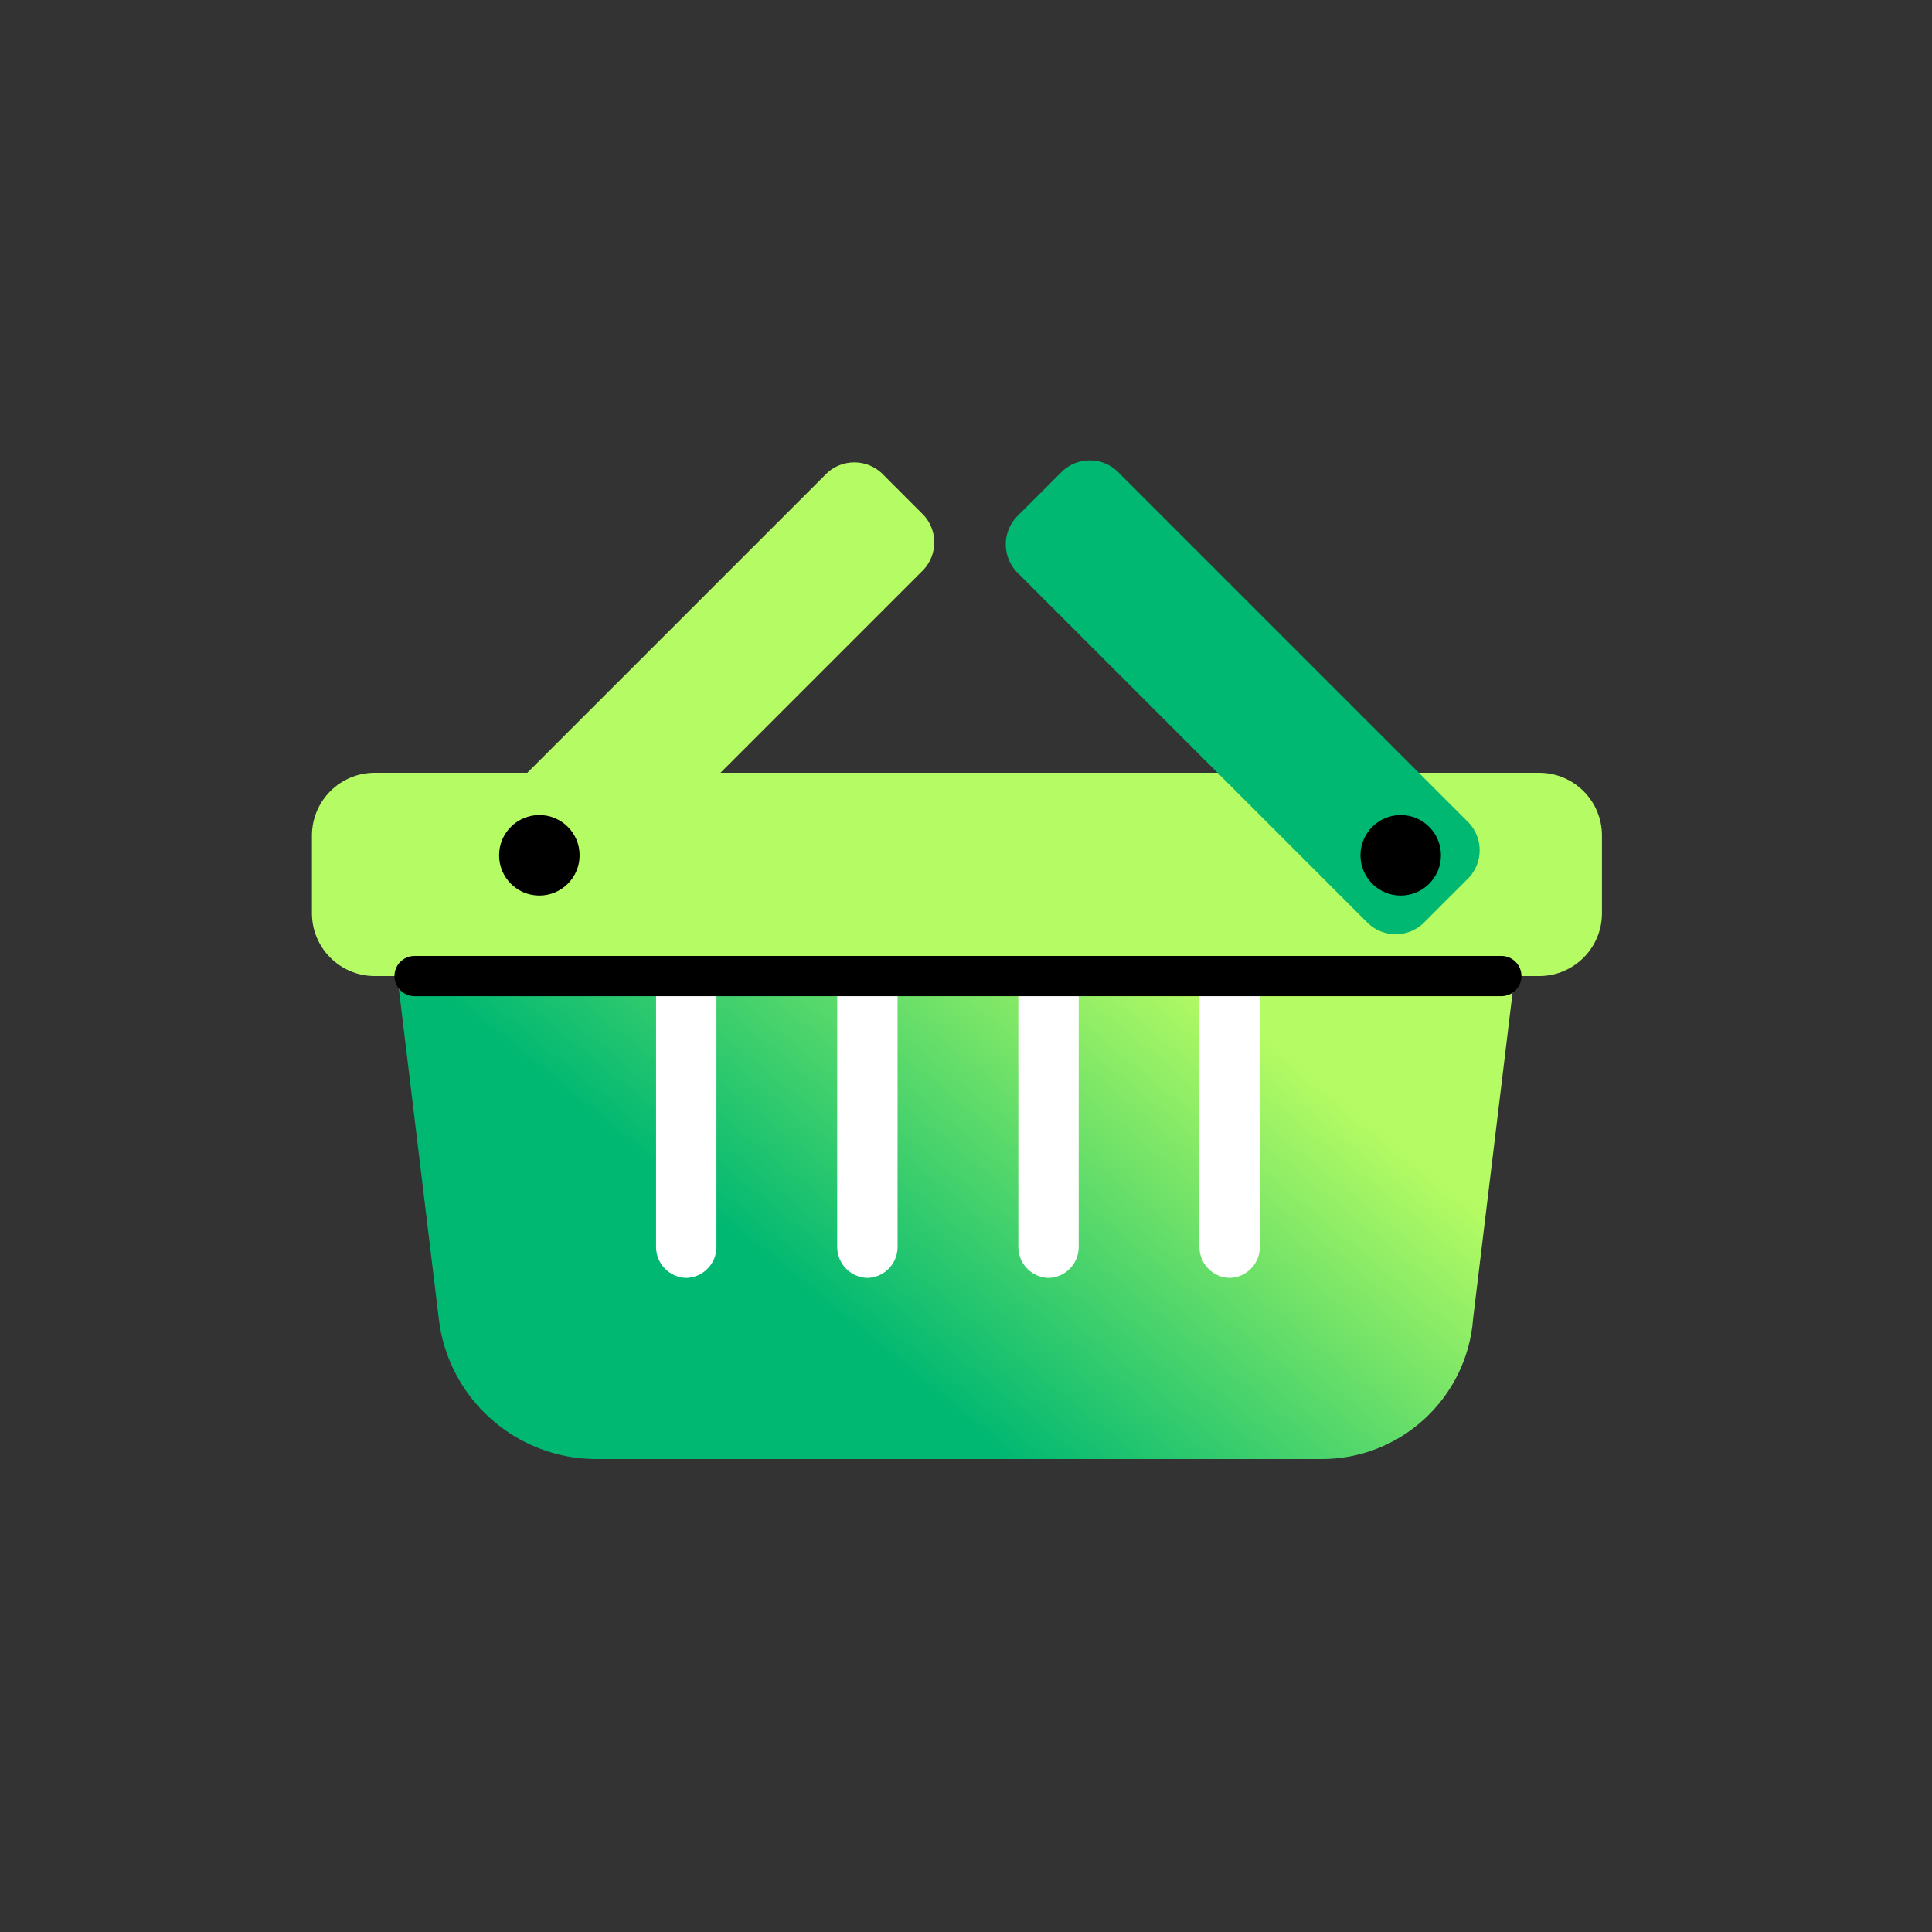
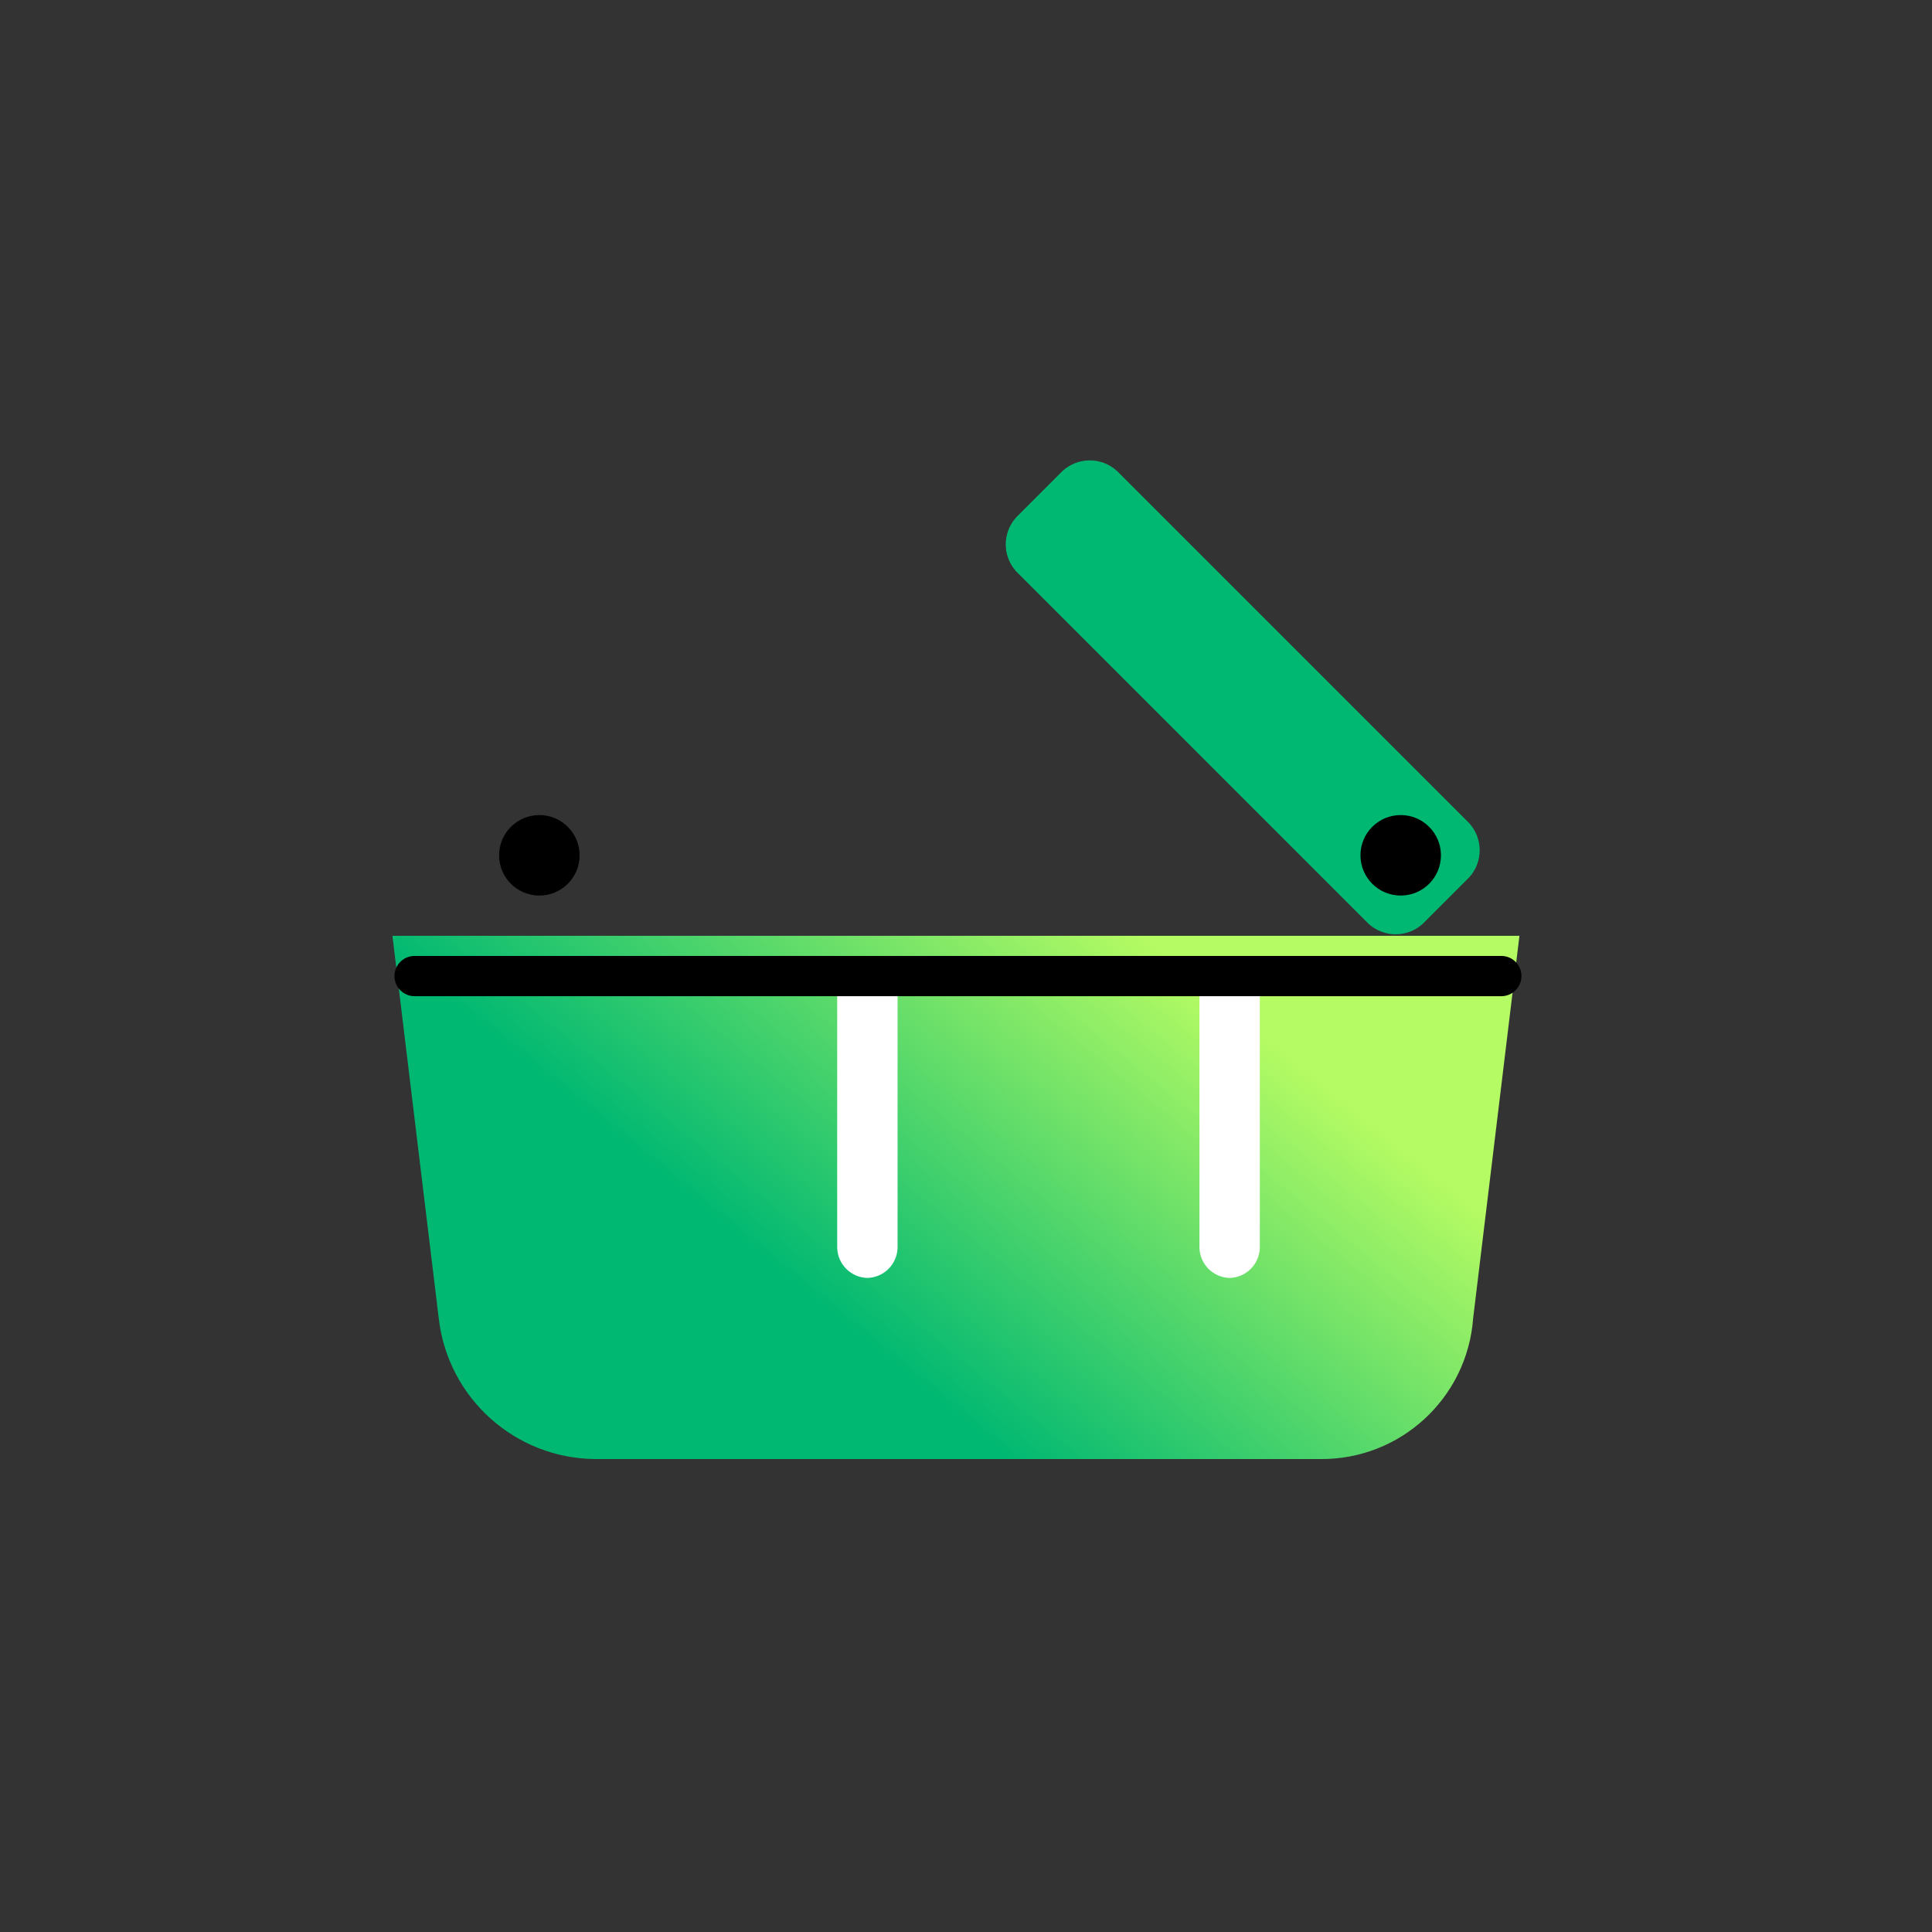
<svg xmlns="http://www.w3.org/2000/svg" width="192px" height="192px" viewBox="0 0 192 192" version="1.1">
  <rect x="0" y="0" width="192" height="192" fill="#333333" stroke="none" />
  <title>icons-12</title>
  <defs>
    <linearGradient x1="30.518%" y1="57.885%" x2="82.75%" y2="28.244%" id="linearGradient-1">
      <stop stop-color="#00B872" offset="0%" />
      <stop stop-color="#B5FB63" offset="100%" />
    </linearGradient>
    <linearGradient x1="-247.847%" y1="335.492%" x2="-202.215%" y2="344.28%" id="linearGradient-2">
      <stop stop-color="#00B872" offset="0%" />
      <stop stop-color="#B5FB63" offset="100%" />
    </linearGradient>
    <linearGradient x1="-731.231%" y1="5102.587%" x2="-666.981%" y2="5166.285%" id="linearGradient-3">
      <stop stop-color="#00B872" offset="0%" />
      <stop stop-color="#B5FB63" offset="100%" />
    </linearGradient>
    <linearGradient x1="-731.867%" y1="5183.62%" x2="-642.726%" y2="5119.277%" id="linearGradient-4">
      <stop stop-color="#00B872" offset="0%" />
      <stop stop-color="#B5FB63" offset="100%" />
    </linearGradient>
  </defs>
  <g id="Page-1" stroke="none" stroke-width="1" fill="none" fill-rule="evenodd">
    <g id="spasibo-anons-web" transform="translate(-984, -8091)">
      <g id="icons-12" transform="translate(984, 8091)">
-         <rect id="Rectangle" x="0" y="0" width="192" height="192" />
        <g id="supermarkets_green" transform="translate(31, 45)" fill-rule="nonzero">
          <path d="M100.2,100 L28.2,100 C20.204,99.96 13.502,93.945 12.6,86 L8,48 L120,48 L115.4,86 C114.82,93.946 108.167,100.074 100.2,100 Z" id="_Path_" fill="url(#linearGradient-1)" />
          <g id="_Group_2" transform="translate(34, 50)" fill="#FFFFFF">
            <path d="M21.2,32 L21.2,32 C19.561,31.958 18.242,30.639 18.2,29 L18.2,0 L24.2,0 L24.2,29 C24.158,30.639 22.839,31.958 21.2,32 L21.2,32 Z" id="_Path_2" />
-             <path d="M3.2,32 L3.2,32 C1.561,31.958 0.242,30.639 0.2,29 L0.2,0 L6.2,0 L6.2,29 C6.158,30.639 4.839,31.958 3.2,32 L3.2,32 Z" id="_Path_3" />
            <path d="M57.2,32 L57.2,32 C55.561,31.958 54.242,30.639 54.2,29 L54.2,0 L60.2,0 L60.2,29 C60.158,30.639 58.839,31.958 57.2,32 L57.2,32 Z" id="_Path_4" />
-             <path d="M39.2,32 L39.2,32 C37.561,31.958 36.242,30.639 36.2,29 L36.2,0 L42.2,0 L42.2,29 C42.158,30.639 40.839,31.958 39.2,32 L39.2,32 Z" id="_Path_5" />
          </g>
-           <path d="M122,52 L6.2,52 C2.785,51.978 0.022,49.215 0,45.8 L0,38 C0.022,34.585 2.785,31.822 6.2,31.8 L122,31.8 C125.415,31.822 128.178,34.585 128.2,38 L128.2,45.8 C128.178,49.215 125.415,51.978 122,52 L122,52 Z" id="_Path_6" fill="url(#linearGradient-2)" />
          <path d="M115,42.2 L110.4,46.8 C108.872,48.198 106.528,48.198 105,46.8 L70,11.8 C68.602,10.272 68.602,7.928 70,6.4 L74.6,1.8 C76.128,0.402 78.472,0.402 80,1.8 L115,36.8 C116.398,38.328 116.398,40.672 115,42.2 Z" id="_Path_7" fill="url(#linearGradient-3)" />
          <g id="_Group_3" transform="translate(8, 50)" fill="#000000">
            <path d="M110.2,4 L2.2,4 C1.095,4 0.2,3.105 0.2,2 C0.2,0.895 1.095,0 2.2,0 L110.2,0 C111.305,0 112.2,0.895 112.2,2 C112.2,3.105 111.305,4 110.2,4 Z" id="_Path_8" />
          </g>
          <circle id="_Path_9" fill="#000000" cx="108.2" cy="40" r="4" />
-           <path d="M16.2,42.4 L20.4,46.6 C21.928,47.998 24.272,47.998 25.8,46.6 L60.8,11.6 C62.198,10.072 62.198,7.728 60.8,6.2 L56.6,2 C55.072,0.602 52.728,0.602 51.2,2 L16.2,37 C15.437,37.69 15.001,38.671 15.001,39.7 C15.001,40.729 15.437,41.71 16.2,42.4 L16.2,42.4 Z" id="_Path_10" fill="url(#linearGradient-4)" />
          <circle id="_Path_11" fill="#000000" cx="22.6" cy="40" r="4" />
        </g>
      </g>
    </g>
  </g>
</svg>